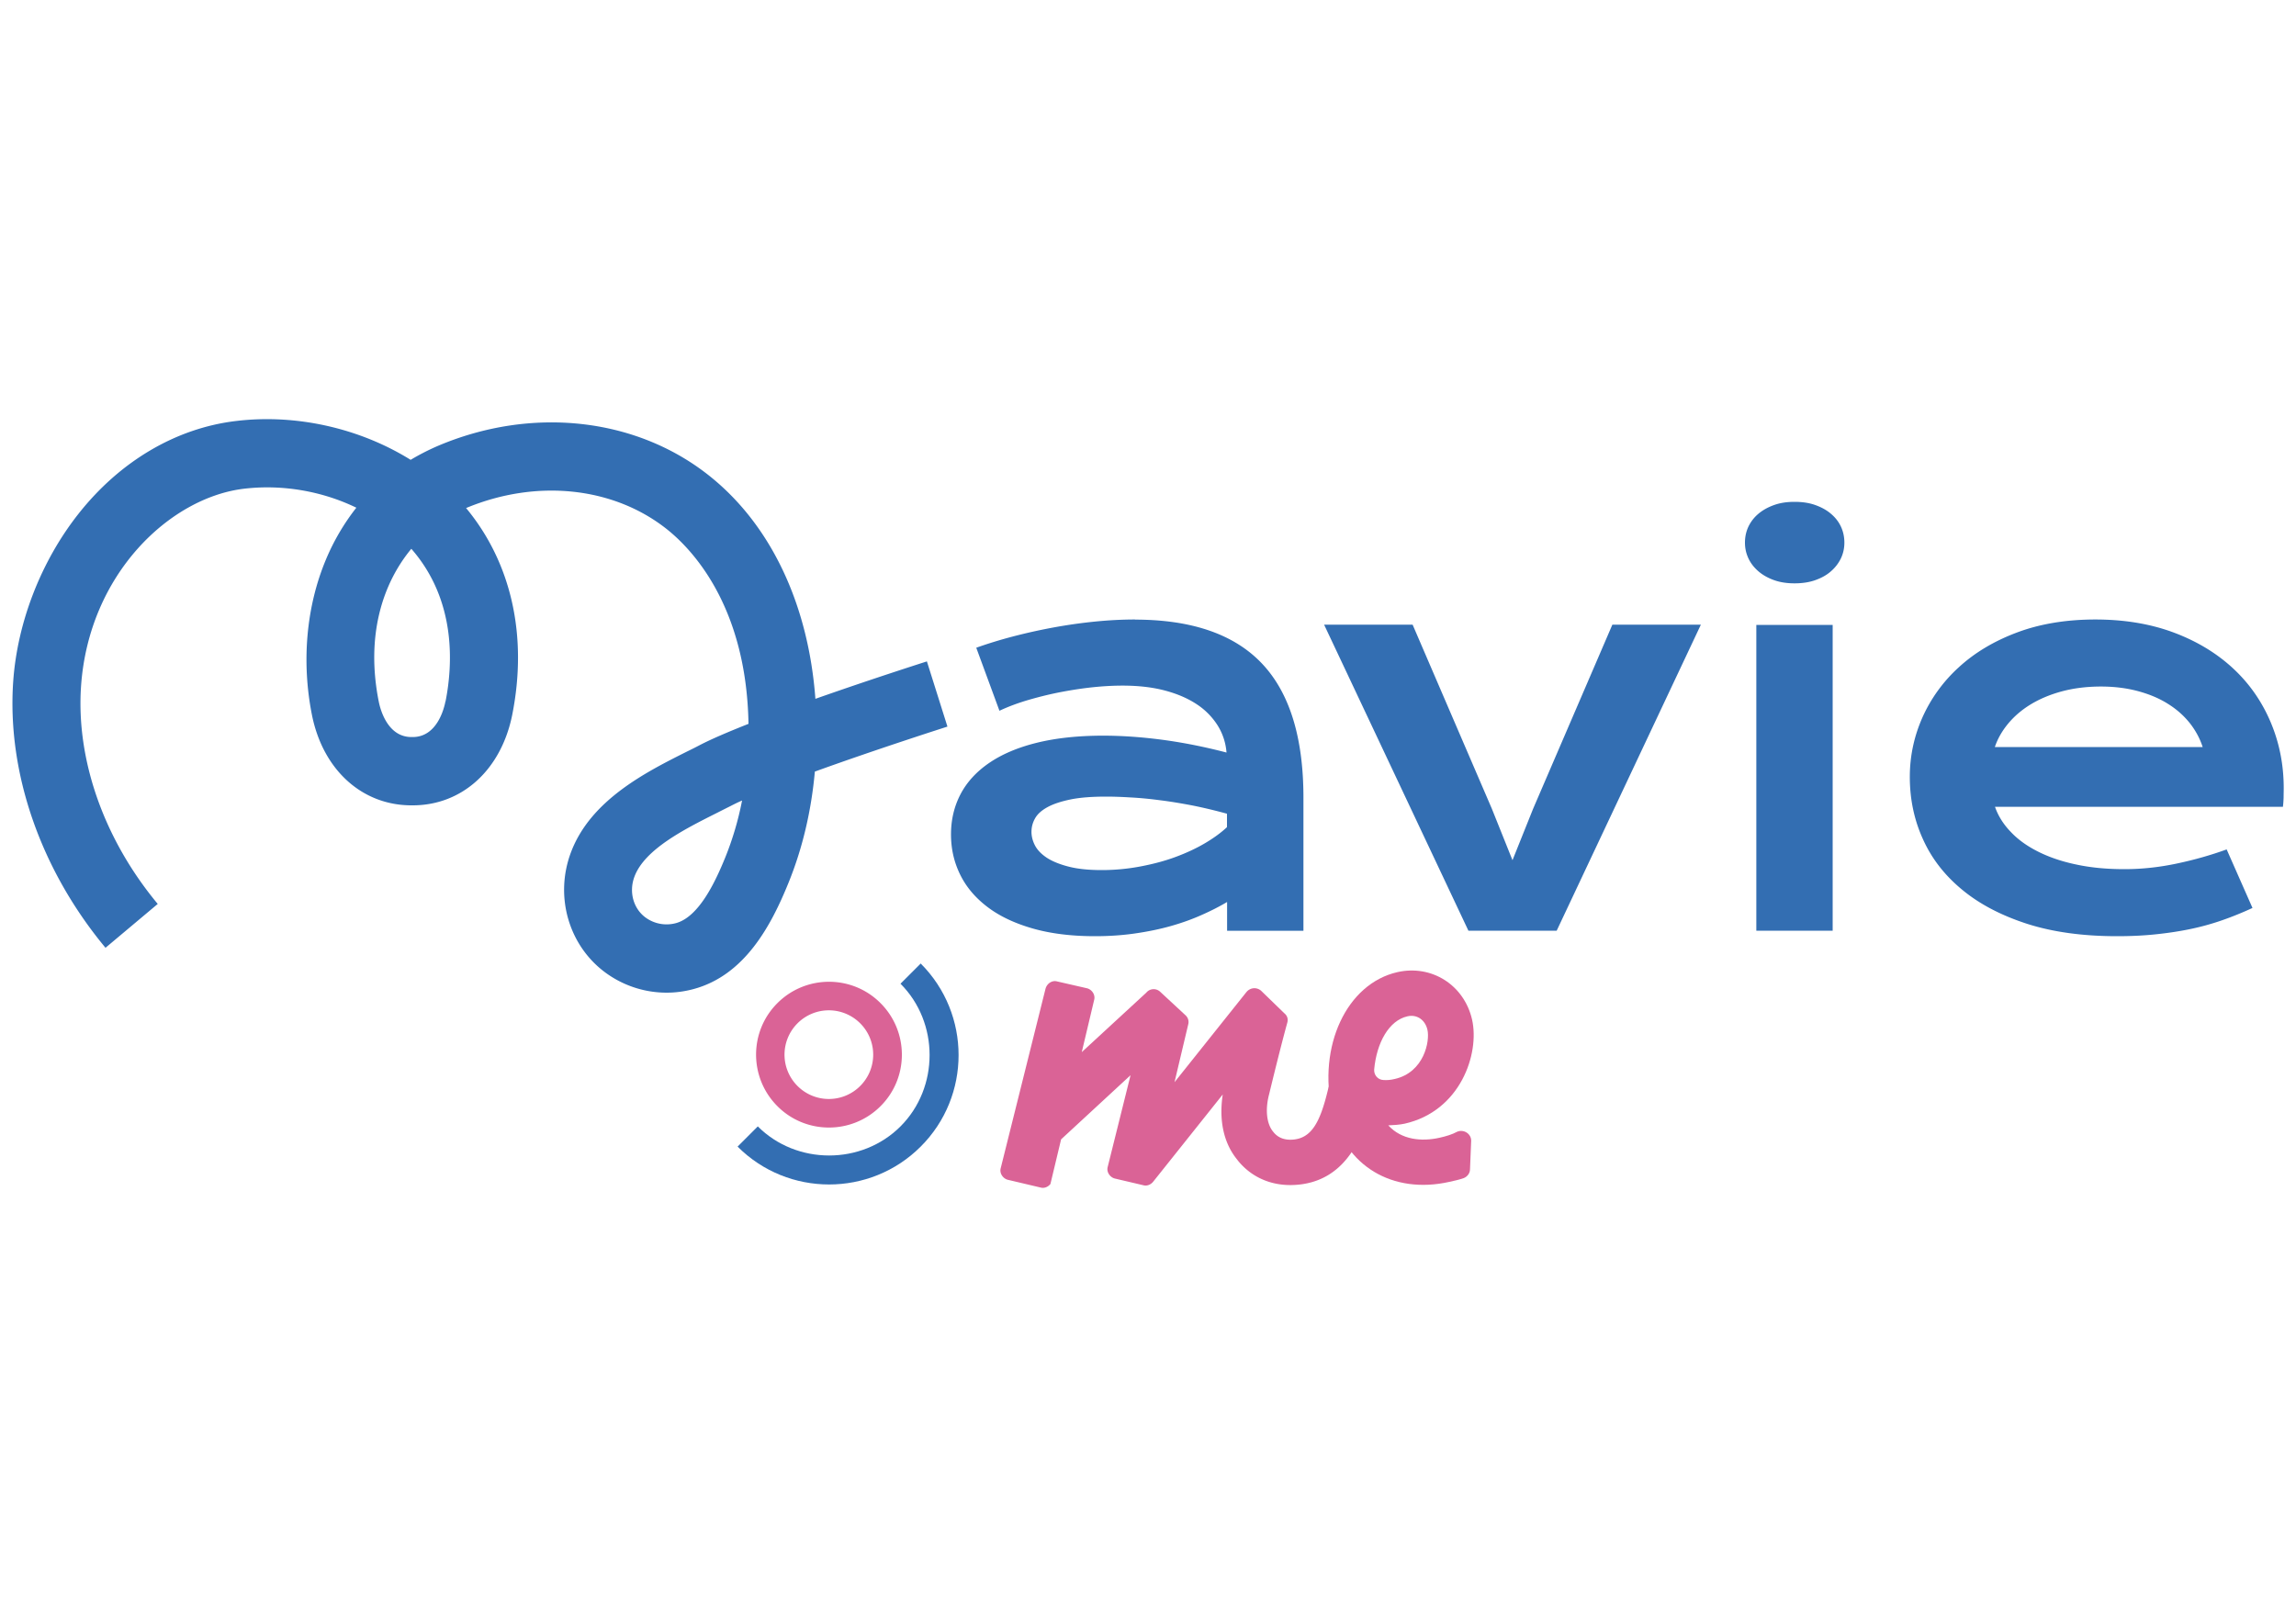
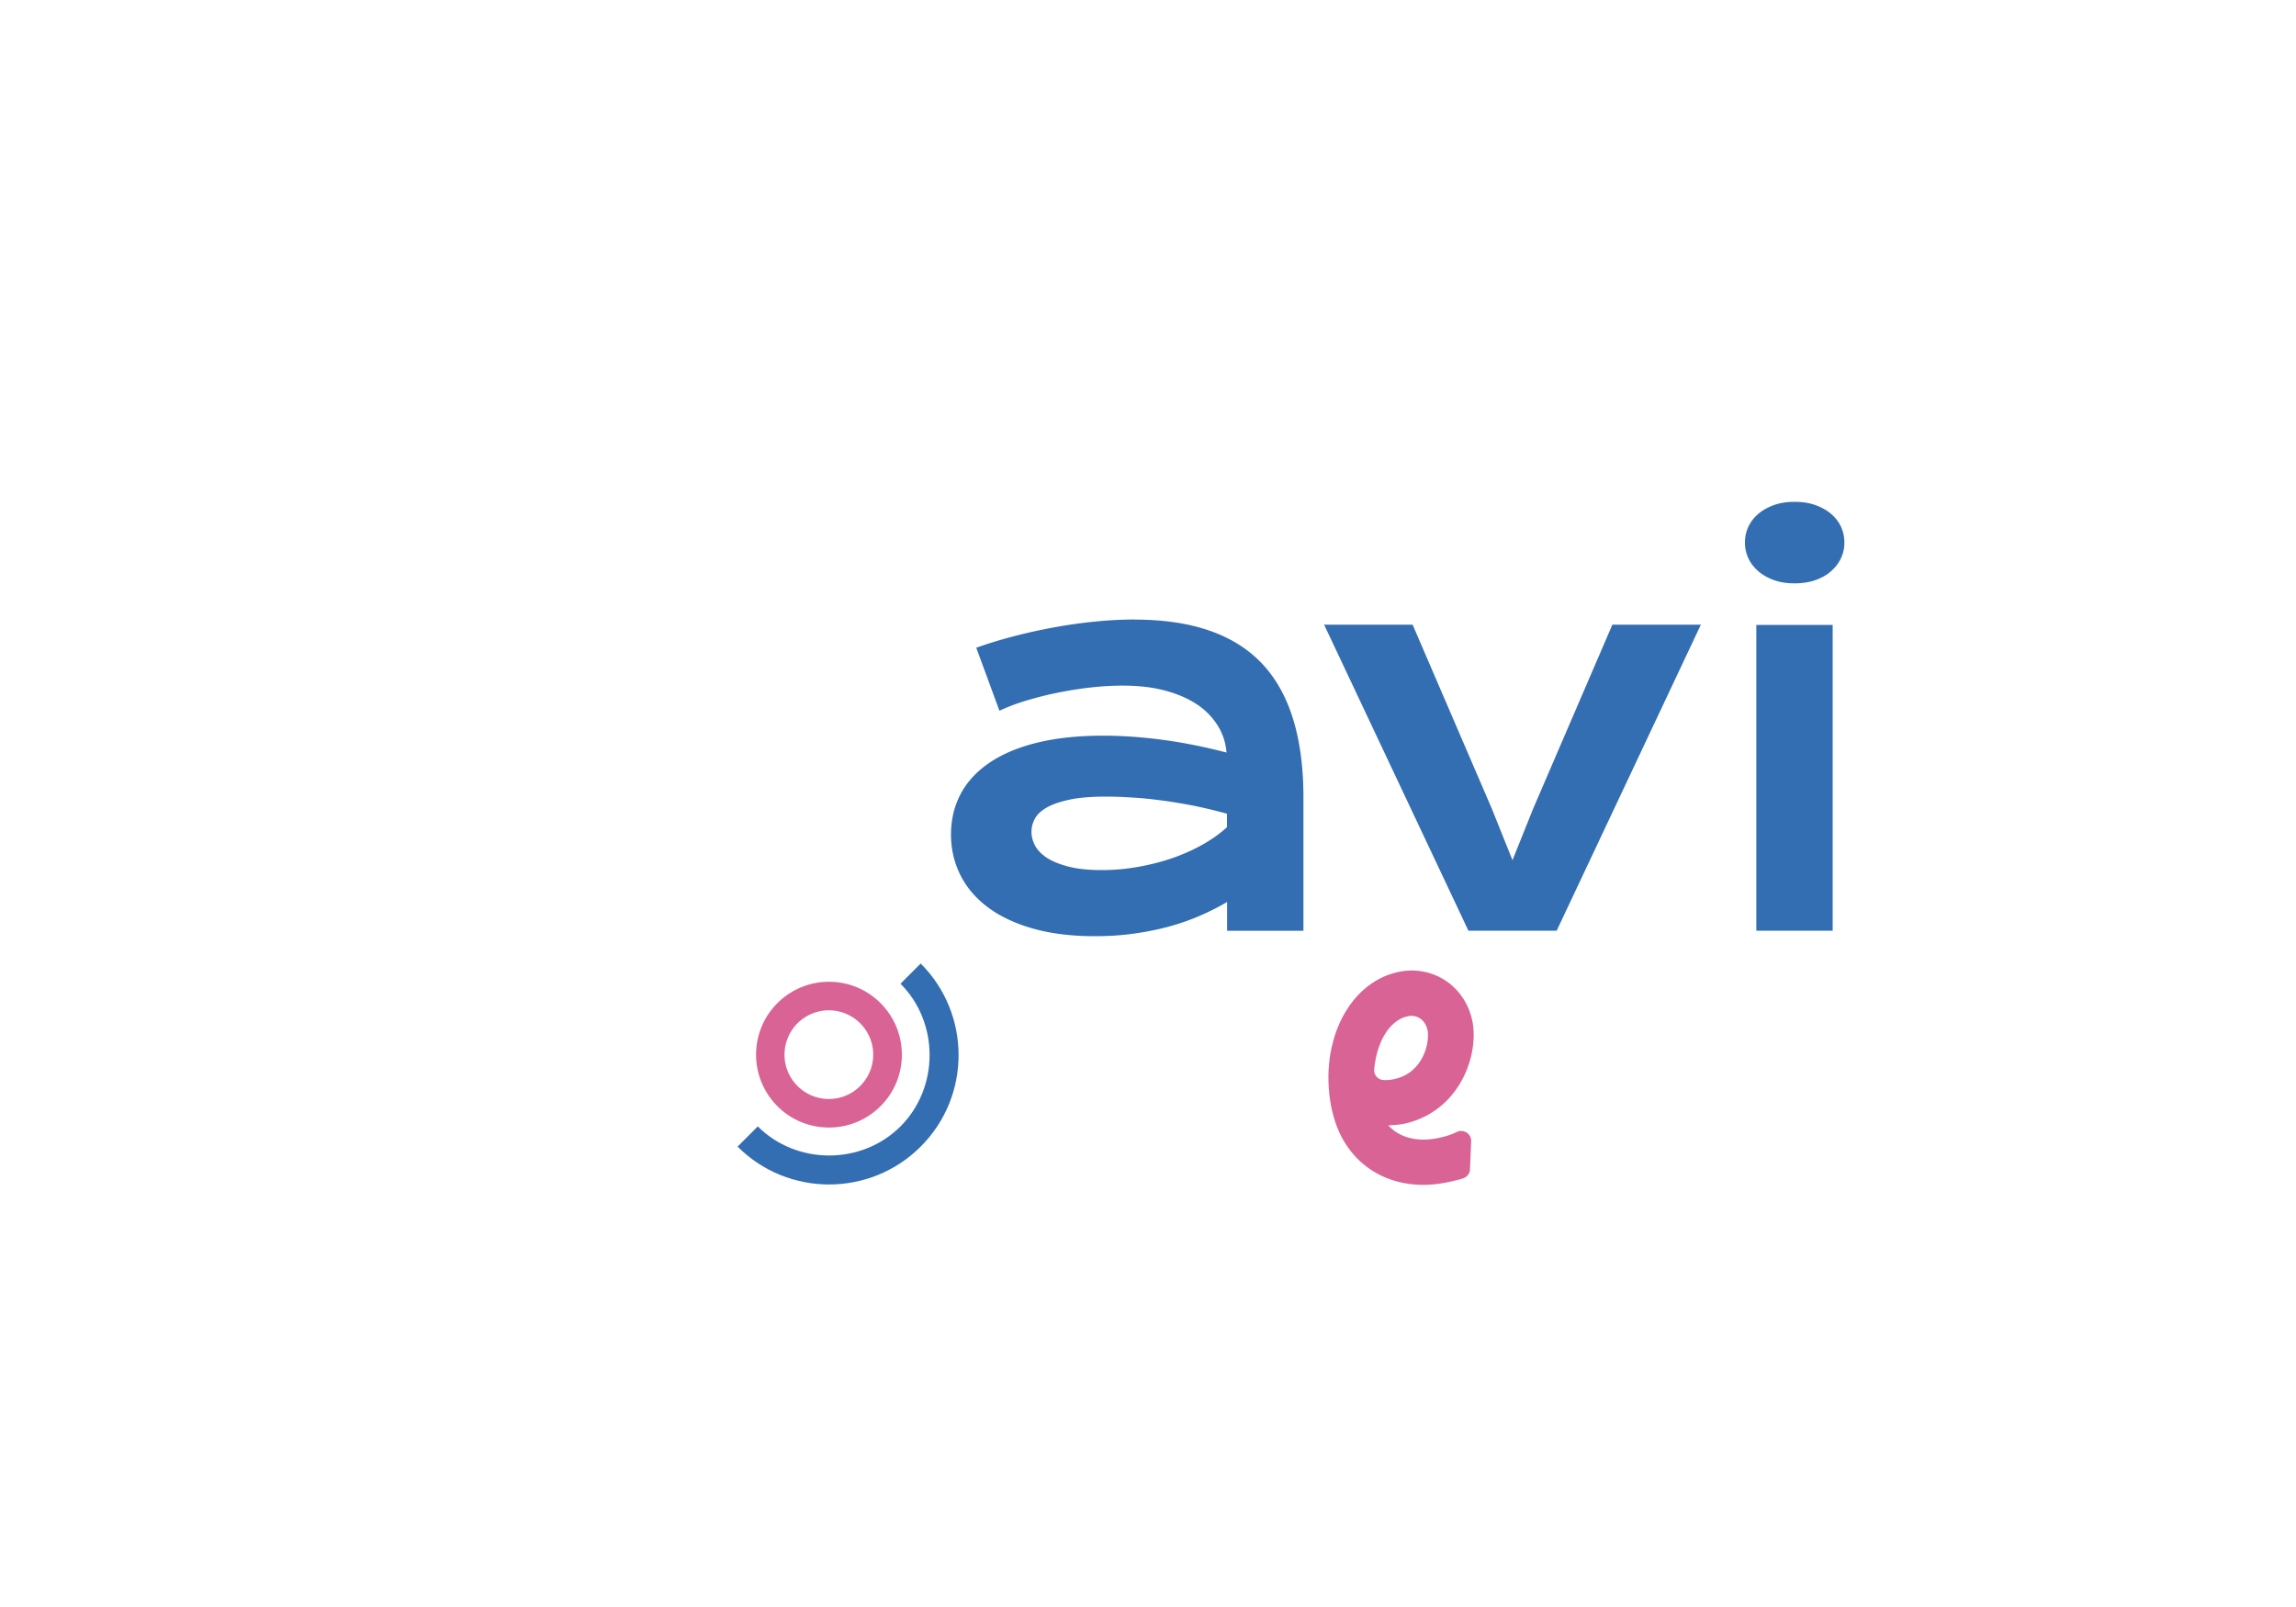
<svg xmlns="http://www.w3.org/2000/svg" data-name="Grafik" width="200" height="140" viewBox="0 0 200 140">
  <defs>
    <clipPath id="a">
      <path fill="none" d="M1.08 36.52h197.85v66.96H1.08z" />
    </clipPath>
    <clipPath id="b">
-       <path fill="none" d="M1.08 36.52h197.85v66.96H1.08z" />
-     </clipPath>
+       </clipPath>
  </defs>
  <g clip-path="url(#a)">
    <path d="M76.7 96.37c-2.48 2.48-6.51 2.48-8.98 0-2.48-2.48-2.48-6.51 0-8.98 2.48-2.48 6.51-2.48 8.98 0 2.48 2.48 2.48 6.51 0 8.98m-7.23-7.22a3.857 3.857 0 000 5.46 3.857 3.857 0 005.46 0 3.857 3.857 0 000-5.46 3.857 3.857 0 00-5.46 0" fill="#da6396" />
    <path d="M80.2 99.89c-4.4 4.4-11.56 4.4-15.95 0l1.76-1.76c3.38 3.38 9.05 3.38 12.43 0 3.38-3.38 3.38-9.05 0-12.43l1.76-1.76c4.4 4.4 4.4 11.56 0 15.95" fill="#336eb2" />
-     <path d="M107.79 101.05c-1.21-1.46-1.62-3.45-1.28-5.7l-6.06 7.6c-.21.26-.54.39-.84.31l-2.51-.59c-.43-.12-.73-.58-.61-1.01l1.99-7.99-6.05 5.59-.93 3.89c-.21.26-.54.39-.84.31l-2.88-.68c-.43-.12-.73-.58-.61-1.01l3.9-15.62c.12-.47.58-.77 1.01-.65l2.62.6c.43.12.73.58.61 1.01l-1.08 4.55 5.62-5.18a.83.83 0 011.23-.06l2.2 2.04c.22.21.3.5.22.8l-1.19 5.02 6.27-7.86c.33-.39.88-.44 1.27-.11l2.02 1.96c.26.21.35.5.27.8-.4 1.45-.96 3.66-1.59 6.26-.36 1.36-.21 2.59.35 3.26.35.46.86.71 1.54.7 1.82-.03 2.56-1.57 3.23-4.33l.04-.17c.12-.43.58-.73 1.01-.61l2.21.56c.43.12.73.58.61 1.01l-.04.17c-.52 2.13-1.79 7.23-7 7.32-1.91.03-3.57-.75-4.7-2.17" fill="#da6396" />
    <path d="M124.34 89.71c-.2-.87-.92-1.36-1.74-1.17-1.61.36-2.69 2.3-2.9 4.65-.02.48.33.88.81.9.31.02.61 0 .98-.09 2.56-.58 3.08-3.3 2.85-4.29m-8.29 7.13c-1.29-5.7 1.26-11.15 5.68-12.15 2.98-.67 5.81 1.12 6.5 4.14.67 2.98-1.02 7.96-5.86 9.06-.45.1-.97.13-1.44.15 1.15 1.26 2.89 1.43 4.46 1.08.58-.13 1.11-.29 1.53-.52.59-.26 1.26.19 1.23.81l-.1 2.45c0 .35-.24.66-.56.78-.4.14-.82.23-1.23.32-4.96 1.12-9.14-1.41-10.2-6.12" fill="#da6396" />
  </g>
  <path d="M106.89 72.05c-.51.48-1.15.95-1.91 1.4-.76.45-1.62.85-2.56 1.2s-1.96.62-3.06.83c-1.1.21-2.23.32-3.39.32-1.09 0-2.03-.09-2.8-.28-.77-.19-1.41-.44-1.9-.74-.49-.31-.85-.66-1.08-1.06-.22-.4-.34-.82-.34-1.25 0-.41.1-.8.31-1.17.21-.38.57-.7 1.08-.98.51-.28 1.18-.5 2-.67.82-.17 1.86-.25 3.1-.25.6 0 1.3.02 2.1.07.8.04 1.66.12 2.56.24.91.11 1.86.27 2.86.46 1 .2 2 .44 3.02.72v1.17zm-8.02-18.08c-1.12 0-2.28.06-3.48.18-1.2.12-2.4.29-3.6.51-1.2.22-2.37.48-3.52.78-1.15.3-2.22.63-3.23.99l2.02 5.49c.81-.38 1.68-.7 2.62-.97.94-.27 1.88-.5 2.84-.68.96-.18 1.89-.32 2.79-.41.9-.09 1.72-.13 2.47-.13 1.38 0 2.61.14 3.7.43 1.09.29 2.01.69 2.79 1.21a6.12 6.12 0 011.81 1.85c.44.72.69 1.49.76 2.34-1.92-.5-3.78-.87-5.58-1.11-1.81-.24-3.53-.36-5.16-.36-2.2 0-4.13.21-5.79.62-1.66.41-3.04 1-4.15 1.76-1.11.76-1.94 1.67-2.49 2.72-.55 1.05-.83 2.22-.83 3.5s.27 2.43.8 3.51c.53 1.08 1.32 2.01 2.37 2.81 1.05.8 2.36 1.42 3.92 1.87 1.56.45 3.38.68 5.45.68 1.23 0 2.39-.08 3.5-.24 1.1-.16 2.13-.37 3.09-.64s1.85-.59 2.66-.95c.82-.36 1.57-.74 2.26-1.15v2.51h6.65v-11.6c0-5.25-1.21-9.15-3.62-11.69-2.41-2.54-6.1-3.82-11.06-3.82M133.55 70.45l-1.8 4.49-1.8-4.49-6.9-16.03h-7.71l12.57 26.66h7.69l12.56-26.66h-7.71l-6.9 16.03zM159.49 44.76c-.37-.32-.83-.57-1.36-.76-.53-.19-1.13-.28-1.81-.28s-1.26.09-1.79.28c-.53.19-.98.44-1.36.76-.38.32-.66.69-.87 1.12-.2.43-.3.89-.3 1.39s.1.94.3 1.37c.2.43.49.8.87 1.13.37.32.83.58 1.36.77.53.19 1.13.28 1.79.28s1.28-.09 1.81-.28c.53-.19.99-.44 1.36-.77.37-.32.66-.7.87-1.13.2-.43.3-.88.3-1.37s-.1-.96-.3-1.39c-.2-.43-.49-.8-.87-1.12M152.99 81.08h6.65V54.44h-6.65v26.64z" fill="#336eb2" />
  <g clip-path="url(#b)" fill="#336eb2">
-     <path d="M173.77 65.07c.24-.71.62-1.38 1.14-2.01.52-.63 1.16-1.19 1.94-1.67s1.69-.87 2.72-1.15c1.03-.28 2.18-.43 3.44-.43 1.18 0 2.27.14 3.26.41.99.27 1.86.64 2.61 1.12.75.47 1.37 1.03 1.88 1.67.5.64.87 1.33 1.11 2.07h-18.09zm24.02-2.16c-.76-1.79-1.84-3.35-3.26-4.67-1.42-1.32-3.14-2.37-5.17-3.13-2.03-.76-4.31-1.14-6.84-1.14s-4.82.38-6.82 1.13c-2 .75-3.69 1.76-5.07 3.03a13.144 13.144 0 00-3.17 4.37c-.73 1.65-1.1 3.37-1.1 5.18 0 1.94.38 3.76 1.15 5.44.76 1.69 1.9 3.15 3.42 4.4 1.51 1.25 3.39 2.23 5.64 2.96 2.25.72 4.86 1.08 7.84 1.08 1.17 0 2.28-.05 3.34-.16s2.07-.26 3.03-.46c.97-.2 1.9-.46 2.79-.77.89-.31 1.77-.67 2.64-1.07l-2.25-5.1c-1.38.5-2.82.91-4.34 1.23-1.51.32-3.03.49-4.56.49s-2.92-.13-4.18-.4c-1.26-.26-2.37-.64-3.33-1.12-.96-.48-1.76-1.05-2.39-1.72-.64-.66-1.1-1.39-1.38-2.19h25.08c.03-.24.05-.51.06-.8 0-.29.01-.57.01-.82 0-2.05-.38-3.96-1.14-5.76M63.18 74.69c-.9 2.21-2.33 5.22-4.33 5.74-.89.23-1.83.06-2.58-.47-1.1-.78-1.51-2.26-1-3.6.9-2.39 4.39-4.14 7.2-5.55.41-.21.81-.41 1.19-.6.29-.15.61-.31.98-.47a26.72 26.72 0 01-1.46 4.95M38.8 61.11c-.14.73-.78 3.1-2.85 3.1h-.11c-2.07 0-2.71-2.38-2.85-3.1-1.13-5.7.31-10.25 2.84-13.3 3.94 4.5 3.61 10.12 2.98 13.3m32.22-.2c-.61-8.3-3.92-15.29-9.37-19.56-6.37-4.99-15.37-5.95-23.48-2.52-.84.36-1.64.77-2.41 1.23-4.44-2.76-9.98-4.02-15.24-3.38-5.22.63-10.09 3.51-13.7 8.09-3.25 4.12-5.32 9.44-5.68 14.6-.55 7.93 2.38 16.39 8.04 23.2l4.55-3.82c-4.69-5.64-7.12-12.56-6.68-18.97.68-9.78 7.74-16.42 14.17-17.2 3.34-.4 6.82.2 9.81 1.65a19.456 19.456 0 00-2.65 4.52c-1.71 4.08-2.14 8.88-1.22 13.52.95 4.79 4.36 7.89 8.67 7.89h.11c4.31 0 7.71-3.1 8.67-7.89 1.37-6.9-.09-13.27-4.02-18.01 6.1-2.54 12.76-1.86 17.41 1.78 2.17 1.7 7.01 6.64 7.19 17.02-1.69.67-3.18 1.3-4.24 1.85-.36.19-.74.38-1.13.57-3.53 1.77-8.37 4.2-10.09 8.76-1.47 3.88-.18 8.24 3.12 10.58a9.011 9.011 0 005.21 1.66c.76 0 1.53-.1 2.29-.3 4.52-1.19 6.82-5.57 8.32-9.26 1.22-3 1.99-6.26 2.3-9.7 5.44-1.97 11.46-3.89 11.55-3.92l-1.79-5.68c-.34.11-4.89 1.56-9.71 3.26" />
-   </g>
+     </g>
</svg>